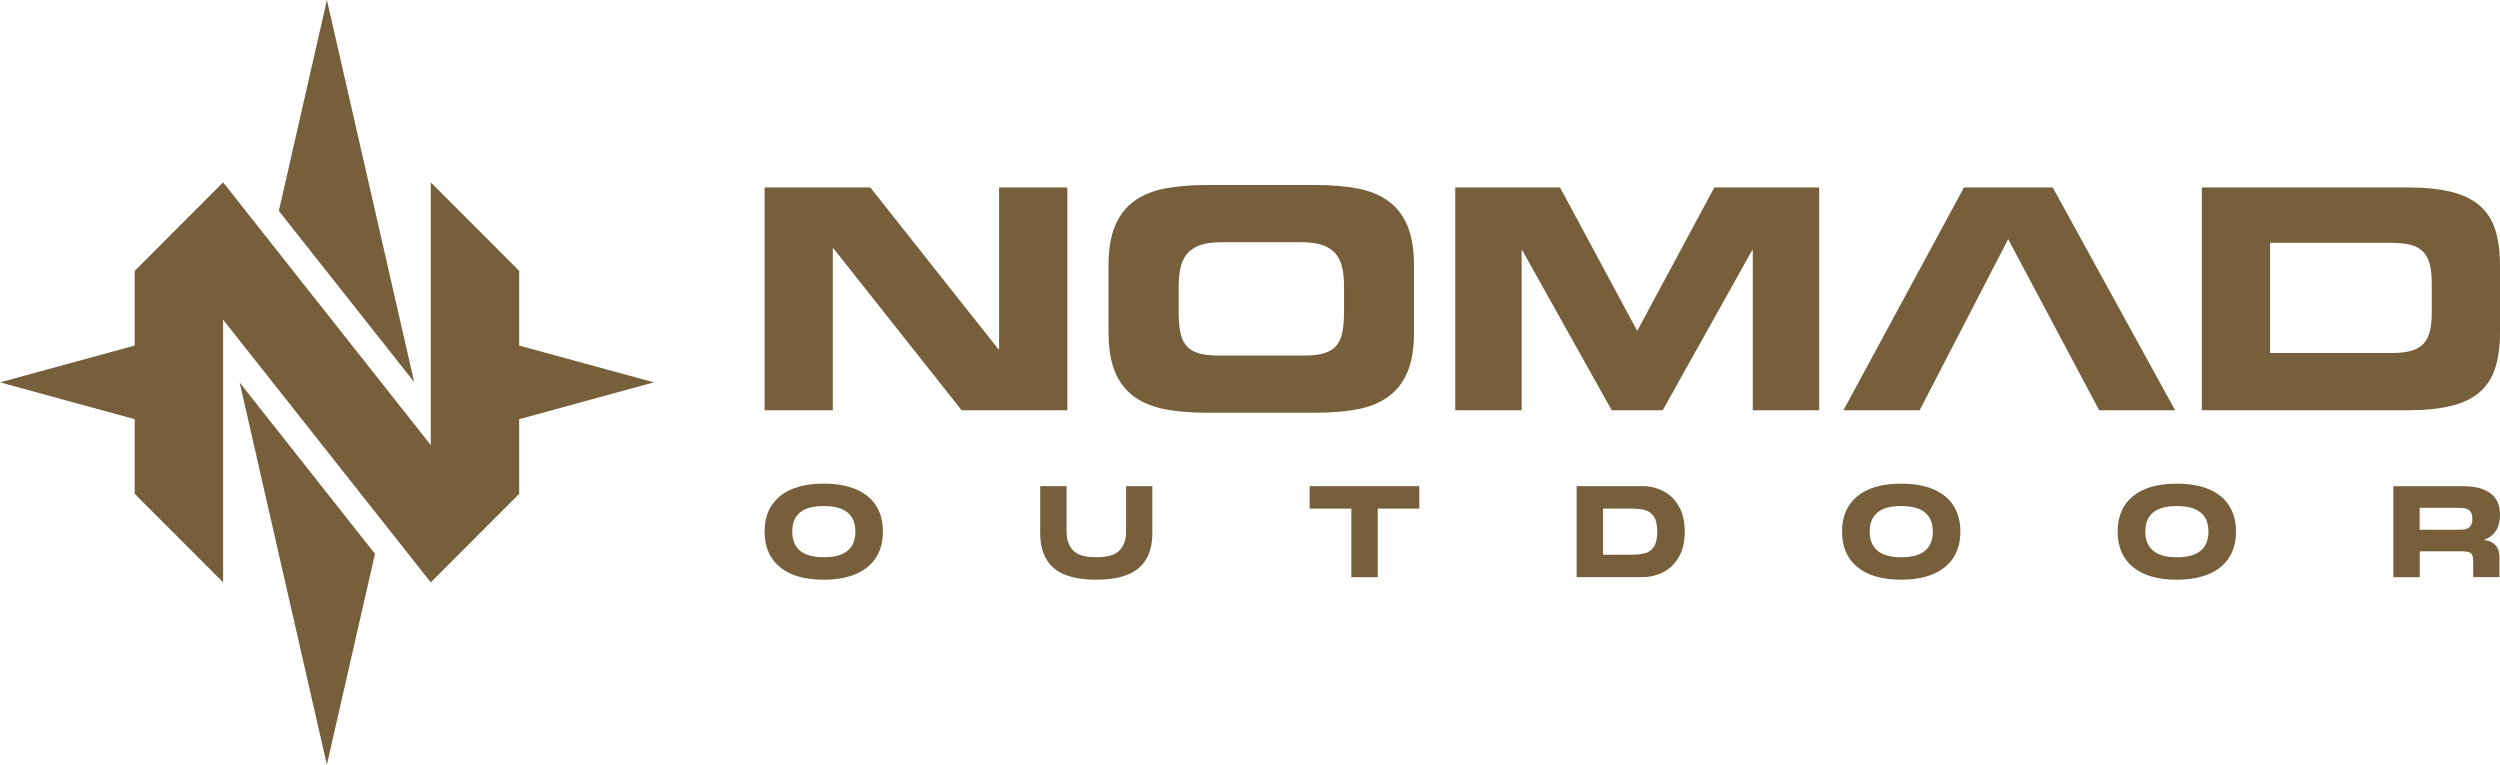
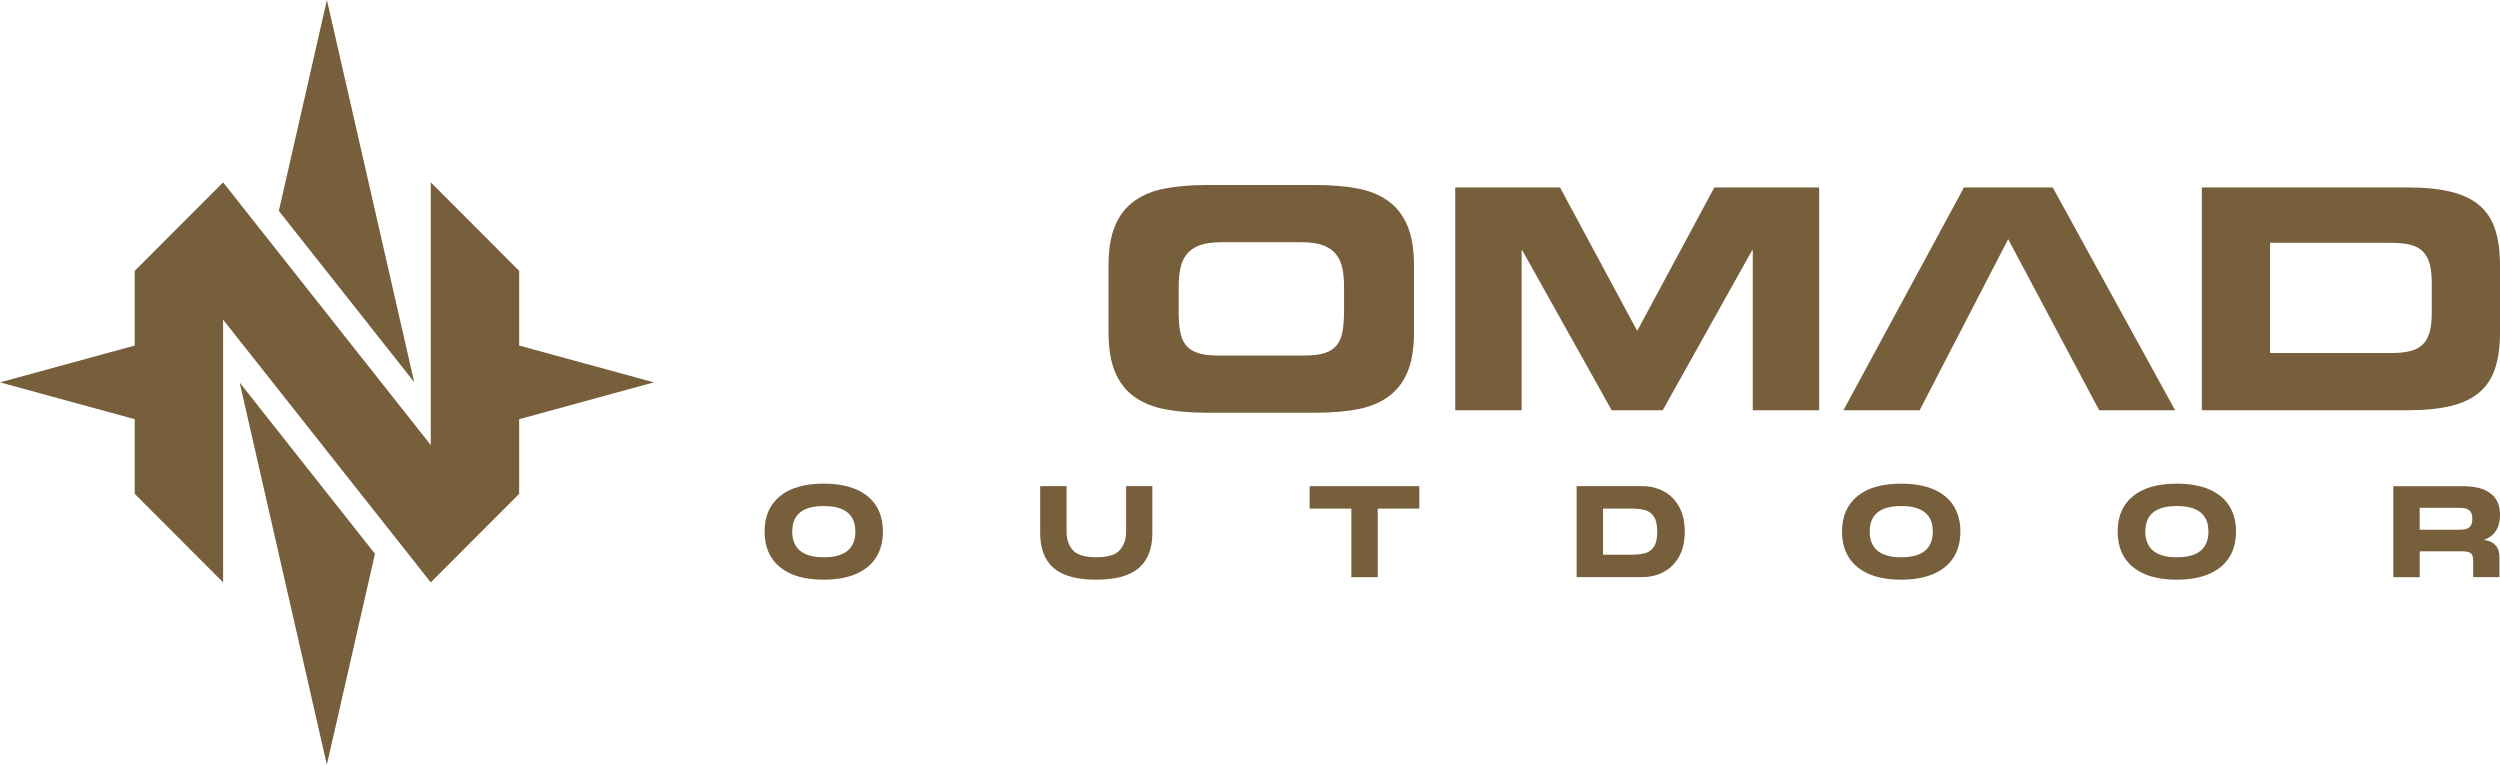
<svg xmlns="http://www.w3.org/2000/svg" fill="none" viewBox="0 0 170 52" height="52" width="170">
  <g clip-path="url(#clip0_2_8)">
-     <path fill="#775F3C" d="M22.23 0L18.962 14.342L28.166 25.986L22.23 0Z" />
+     <path fill="#775F3C" d="M22.23 0L18.962 14.342L28.166 25.986L22.23 0" />
    <path fill="#775F3C" d="M22.227 52L25.499 37.658L16.296 26.012L22.227 52Z" />
    <path fill="#775F3C" d="M44.462 26L35.304 23.498V18.419L29.291 12.399V30.263L15.171 12.399L9.16 18.419V23.498L0 26L9.16 28.505V33.581L15.171 39.6V21.737L29.291 39.6L35.304 33.581V28.505L44.462 26Z" />
-     <path fill="#775F3C" d="M51.992 12.749H59.182L67.898 23.754H67.938V12.749H72.579V27.897H65.389L56.674 16.89H56.631V27.897H51.992V12.749Z" />
    <path fill="#775F3C" d="M80.146 21.139C80.146 21.682 80.179 22.151 80.251 22.541C80.321 22.931 80.452 23.246 80.648 23.483C80.842 23.72 81.115 23.895 81.465 24.007C81.812 24.12 82.259 24.175 82.803 24.175H88.739C89.282 24.175 89.728 24.12 90.077 24.007C90.424 23.895 90.697 23.72 90.893 23.483C91.087 23.246 91.221 22.933 91.29 22.541C91.36 22.151 91.396 21.682 91.396 21.139V19.507C91.396 19.034 91.358 18.61 91.281 18.242C91.204 17.873 91.061 17.555 90.853 17.29C90.642 17.024 90.35 16.823 89.974 16.682C89.598 16.543 89.103 16.471 88.49 16.471H83.056C82.444 16.471 81.948 16.543 81.572 16.682C81.197 16.823 80.905 17.024 80.694 17.29C80.483 17.555 80.342 17.873 80.266 18.242C80.189 18.613 80.151 19.034 80.151 19.507V21.139H80.146ZM75.38 18.062C75.38 16.959 75.528 16.053 75.83 15.342C76.129 14.629 76.567 14.069 77.147 13.658C77.724 13.246 78.425 12.964 79.246 12.811C80.067 12.658 81 12.581 82.046 12.581H89.486C90.532 12.581 91.465 12.658 92.286 12.811C93.107 12.964 93.809 13.246 94.385 13.658C94.962 14.069 95.403 14.632 95.702 15.342C96.001 16.053 96.152 16.959 96.152 18.062V22.581C96.152 23.699 96.004 24.608 95.702 25.313C95.403 26.019 94.962 26.577 94.385 26.988C93.809 27.399 93.107 27.682 92.286 27.835C91.465 27.988 90.532 28.065 89.486 28.065H82.046C81 28.065 80.067 27.988 79.246 27.835C78.425 27.682 77.724 27.399 77.147 26.988C76.567 26.577 76.129 26.019 75.83 25.313C75.531 24.61 75.38 23.699 75.38 22.581V18.062Z" />
    <path fill="#775F3C" d="M98.957 12.749H106.083L111.33 22.5L116.574 12.749H123.703V27.897H119.188V17.017H119.147L113.065 27.897H109.595L103.512 17.017H103.472V27.897H98.957V12.749Z" />
    <path fill="#775F3C" d="M154.365 24.005H162.599C163.102 24.005 163.525 23.962 163.875 23.878C164.222 23.794 164.504 23.651 164.722 23.45C164.938 23.247 165.098 22.971 165.203 22.622C165.309 22.275 165.359 21.828 165.359 21.282V19.232C165.359 18.687 165.306 18.242 165.203 17.892C165.1 17.546 164.938 17.27 164.722 17.067C164.504 16.864 164.224 16.72 163.875 16.636C163.528 16.553 163.102 16.512 162.599 16.512H154.365V24.002V24.005ZM149.724 27.897V12.746H163.729C164.885 12.746 165.864 12.845 166.666 13.041C167.468 13.237 168.114 13.546 168.609 13.971C169.102 14.397 169.459 14.945 169.674 15.613C169.89 16.282 170 17.084 170 18.019V22.622C170 23.558 169.892 24.359 169.674 25.029C169.459 25.699 169.102 26.247 168.609 26.672C168.114 27.098 167.468 27.409 166.666 27.603C165.864 27.799 164.885 27.897 163.729 27.897H149.724Z" />
    <path fill="#775F3C" d="M136.556 16.263L130.536 27.897H125.354L133.548 12.749H139.587L147.907 27.897H142.744L136.556 16.263Z" />
    <path fill="#775F3C" d="M53.033 38.562C52.339 37.99 51.992 37.184 51.992 36.146C51.992 35.108 52.339 34.311 53.033 33.742C53.727 33.172 54.721 32.888 56.016 32.888C56.877 32.888 57.607 33.017 58.208 33.273C58.809 33.531 59.266 33.902 59.575 34.39C59.884 34.878 60.039 35.462 60.039 36.144C60.039 36.825 59.884 37.419 59.575 37.907C59.266 38.395 58.809 38.768 58.208 39.029C57.607 39.287 56.877 39.419 56.016 39.419C54.721 39.419 53.727 39.132 53.033 38.56V38.562ZM58.165 36.144C58.165 34.988 57.449 34.411 56.016 34.411C54.582 34.411 53.873 34.99 53.873 36.144C53.873 37.297 54.587 37.895 56.016 37.895C57.445 37.895 58.165 37.311 58.165 36.144Z" />
    <path fill="#775F3C" d="M78.363 36.23C78.363 37.299 78.054 38.098 77.439 38.624C76.823 39.153 75.859 39.419 74.547 39.419C73.235 39.419 72.264 39.156 71.651 38.629C71.038 38.103 70.732 37.304 70.732 36.23V33.057H72.527V36.167C72.527 36.677 72.668 37.091 72.953 37.411C73.235 37.732 73.767 37.892 74.547 37.892C75.327 37.892 75.861 37.732 76.146 37.407C76.431 37.084 76.575 36.67 76.575 36.167V33.057H78.36V36.23H78.363Z" />
    <path fill="#775F3C" d="M96.513 33.06V34.586H93.686V39.249H91.891V34.586H89.057V33.06H96.513Z" />
    <path fill="#775F3C" d="M113.116 33.402C113.554 33.629 113.905 33.976 114.169 34.44C114.432 34.907 114.564 35.476 114.564 36.151C114.564 36.825 114.432 37.397 114.169 37.861C113.905 38.328 113.554 38.672 113.116 38.902C112.675 39.129 112.194 39.244 111.667 39.244H107.21V33.057H111.667C112.194 33.057 112.675 33.172 113.116 33.4V33.402ZM110.913 37.72C111.301 37.72 111.617 37.687 111.868 37.617C112.117 37.548 112.316 37.402 112.467 37.175C112.618 36.95 112.692 36.608 112.692 36.153C112.692 35.699 112.615 35.356 112.467 35.132C112.316 34.907 112.117 34.758 111.868 34.689C111.62 34.62 111.301 34.584 110.913 34.584H109.006V37.72H110.913Z" />
    <path fill="#775F3C" d="M126.3 38.562C125.605 37.99 125.258 37.184 125.258 36.146C125.258 35.108 125.605 34.311 126.3 33.742C126.994 33.172 127.987 32.888 129.282 32.888C130.144 32.888 130.874 33.017 131.475 33.273C132.075 33.531 132.533 33.902 132.841 34.39C133.15 34.878 133.306 35.462 133.306 36.144C133.306 36.825 133.15 37.419 132.841 37.907C132.533 38.395 132.075 38.768 131.475 39.029C130.874 39.287 130.144 39.419 129.282 39.419C127.987 39.419 126.994 39.132 126.3 38.56V38.562ZM131.431 36.144C131.431 34.988 130.716 34.411 129.282 34.411C127.848 34.411 127.14 34.99 127.14 36.144C127.14 37.297 127.853 37.895 129.282 37.895C130.711 37.895 131.431 37.311 131.431 36.144Z" />
    <path fill="#775F3C" d="M145.042 38.562C144.348 37.99 144 37.184 144 36.146C144 35.108 144.348 34.311 145.042 33.742C145.736 33.172 146.729 32.888 148.024 32.888C148.886 32.888 149.616 33.017 150.217 33.273C150.818 33.531 151.275 33.902 151.584 34.39C151.892 34.878 152.048 35.462 152.048 36.144C152.048 36.825 151.892 37.419 151.584 37.907C151.275 38.395 150.818 38.768 150.217 39.029C149.616 39.287 148.886 39.419 148.024 39.419C146.729 39.419 145.736 39.132 145.042 38.56V38.562ZM150.174 36.144C150.174 34.988 149.458 34.411 148.024 34.411C146.59 34.411 145.882 34.99 145.882 36.144C145.882 37.297 146.595 37.895 148.024 37.895C149.453 37.895 150.174 37.311 150.174 36.144Z" />
    <path fill="#775F3C" d="M169.686 37.067C169.871 37.266 169.964 37.538 169.964 37.885V39.246H168.178V38.225C168.178 38.022 168.159 37.871 168.119 37.77C168.078 37.67 168.006 37.596 167.903 37.555C167.8 37.512 167.645 37.49 167.436 37.49H164.54V39.249H162.745V33.062H167.496C168.31 33.062 168.932 33.225 169.361 33.553C169.789 33.878 170.002 34.366 170.002 35.012C170.002 35.878 169.636 36.447 168.901 36.72C169.244 36.754 169.504 36.871 169.691 37.072L169.686 37.067ZM164.538 34.524V36.024H167.051C167.293 36.024 167.484 36.012 167.623 35.99C167.762 35.969 167.879 35.902 167.975 35.792C168.071 35.682 168.119 35.512 168.119 35.28C168.119 35.048 168.071 34.871 167.975 34.766C167.879 34.66 167.762 34.591 167.623 34.567C167.484 34.543 167.293 34.529 167.051 34.529H164.538V34.524Z" />
  </g>
  <defs>
    <clipPath id="clip0_2_8">
      <rect fill="white" height="52" width="170" />
    </clipPath>
  </defs>
</svg>